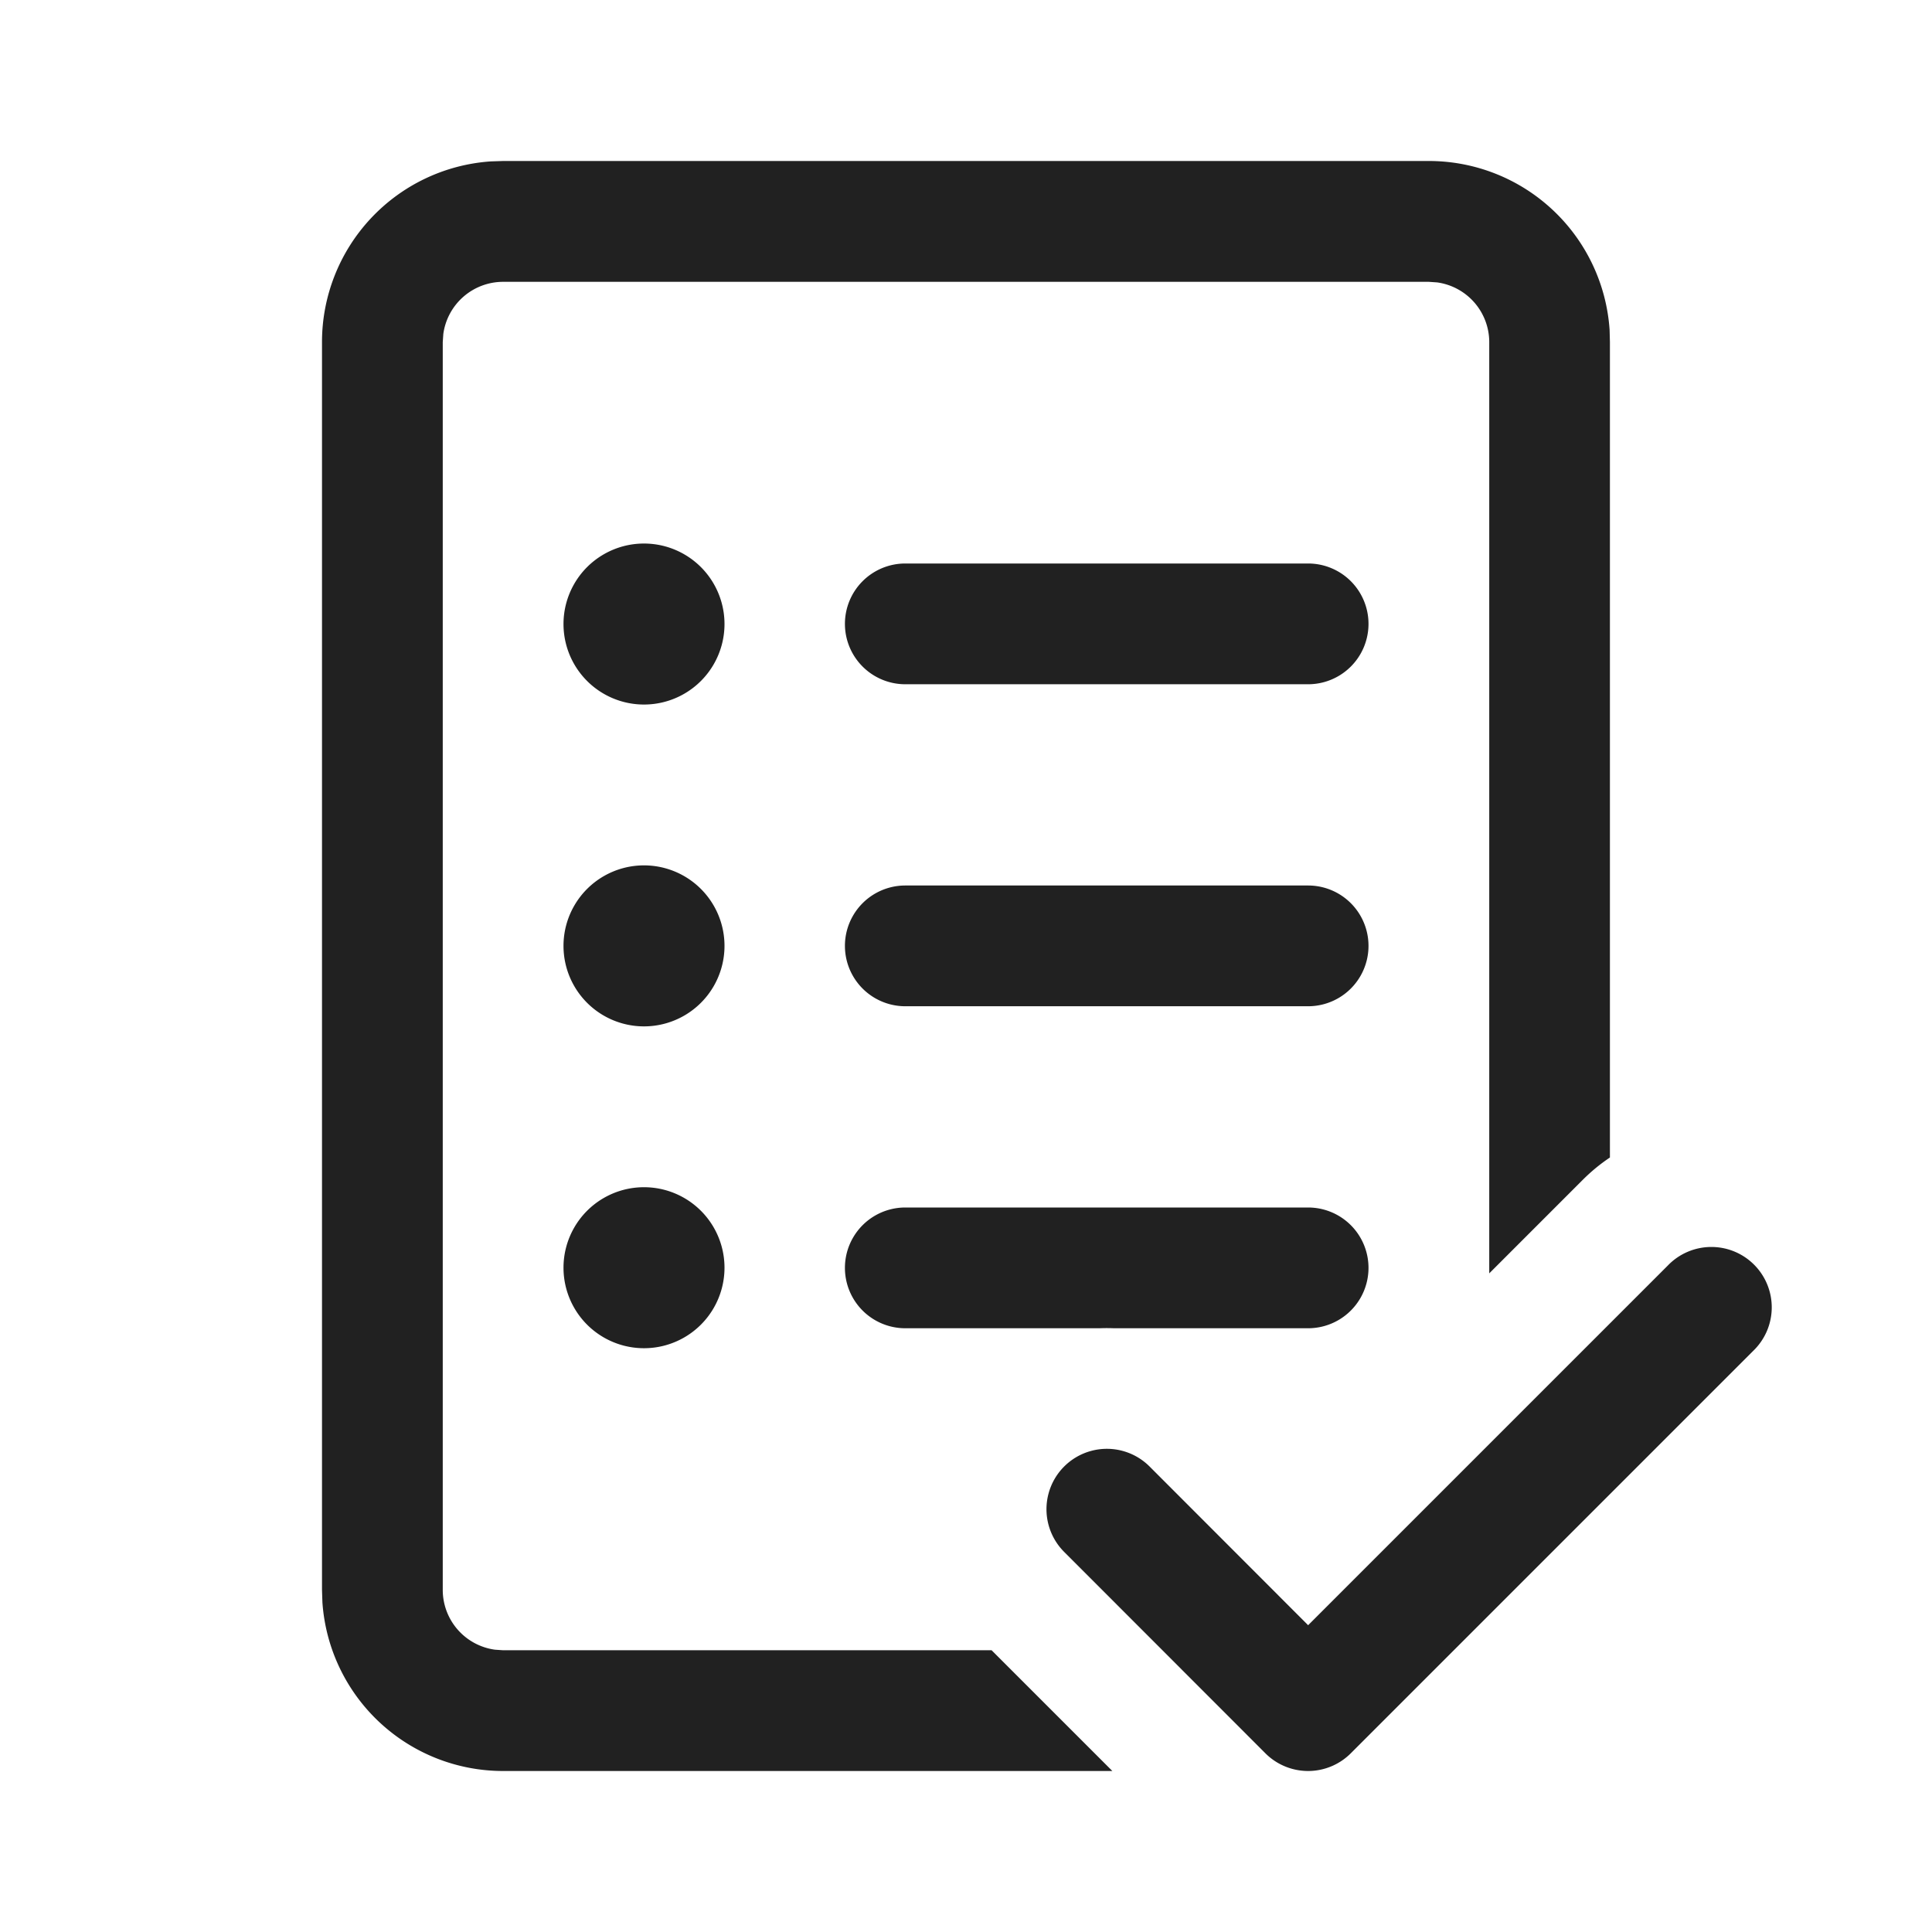
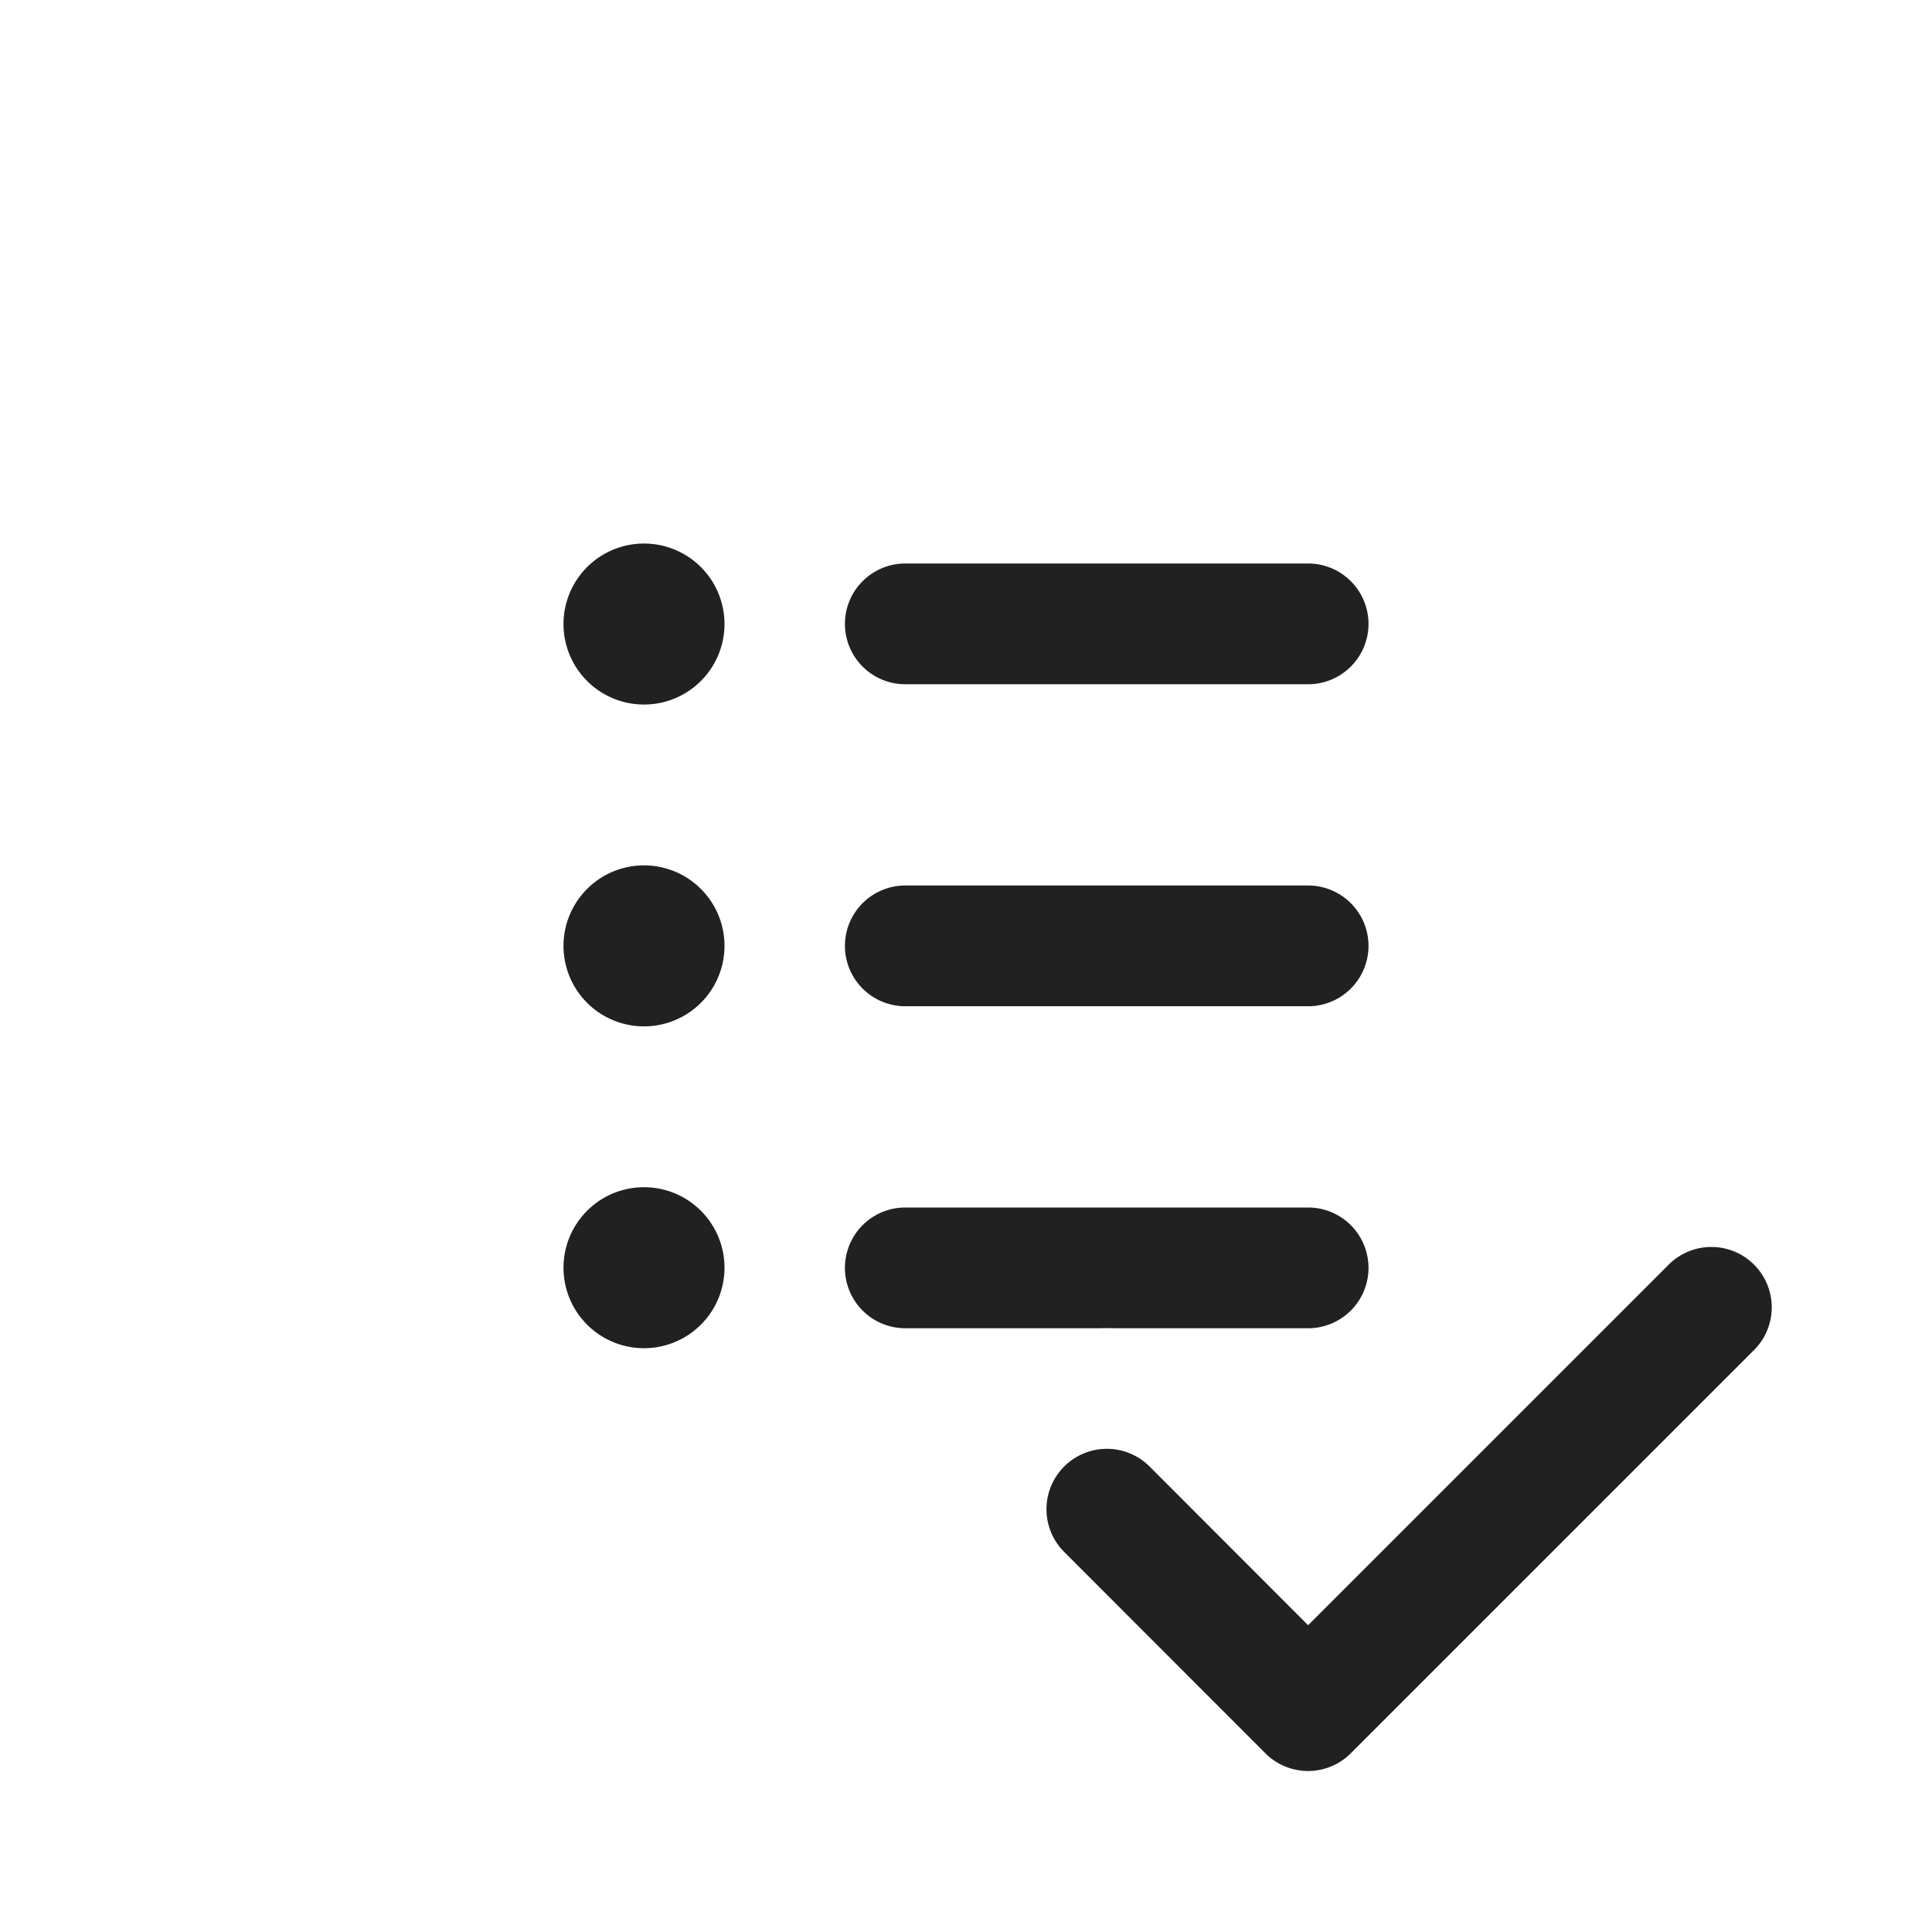
<svg xmlns="http://www.w3.org/2000/svg" width="24" height="24" fill="none" viewBox="0 0 24 24">
-   <path d="M19.995 4.097A2.25 2.25 0 0 0 17.75 2H6.25l-.154.005A2.25 2.25 0 0 0 4 4.251v15.498l.005.154A2.25 2.25 0 0 0 6.25 22h7.568l-1.5-1.5H6.25l-.102-.007a.75.75 0 0 1-.648-.743V4.251l.007-.102a.75.75 0 0 1 .743-.648h11.5l.102.007a.75.75 0 0 1 .648.743v11.567l1.159-1.159c.106-.106.22-.2.34-.28V4.25l-.004-.154Z" fill="#212121" />
  <path d="M16.288 21.999a.692.692 0 0 1-.076 0 .75.75 0 0 1-.493-.219l-2.5-2.502a.75.75 0 0 1 1.062-1.06l1.969 1.971 4.47-4.47a.75.75 0 1 1 1.06 1.061l-5 5a.75.75 0 0 1-.492.219ZM13.841 16.5a2.316 2.316 0 0 0-.182 0h-2.413a.75.75 0 0 1 0-1.5h5.004a.75.75 0 1 1 0 1.5H13.84ZM9 7.752a1 1 0 1 1-2 0 1 1 0 0 1 2 0ZM10.496 7.75a.75.75 0 0 1 .75-.75h5.004a.75.75 0 1 1 0 1.5h-5.004a.75.75 0 0 1-.75-.75ZM11.246 11a.75.75 0 0 0 0 1.5h5.004a.75.75 0 1 0 0-1.5h-5.004ZM8 12.75a1 1 0 1 0 0-2 1 1 0 0 0 0 2ZM9 15.748a1 1 0 1 1-2 0 1 1 0 0 1 2 0Z" fill="#212121" />
</svg>